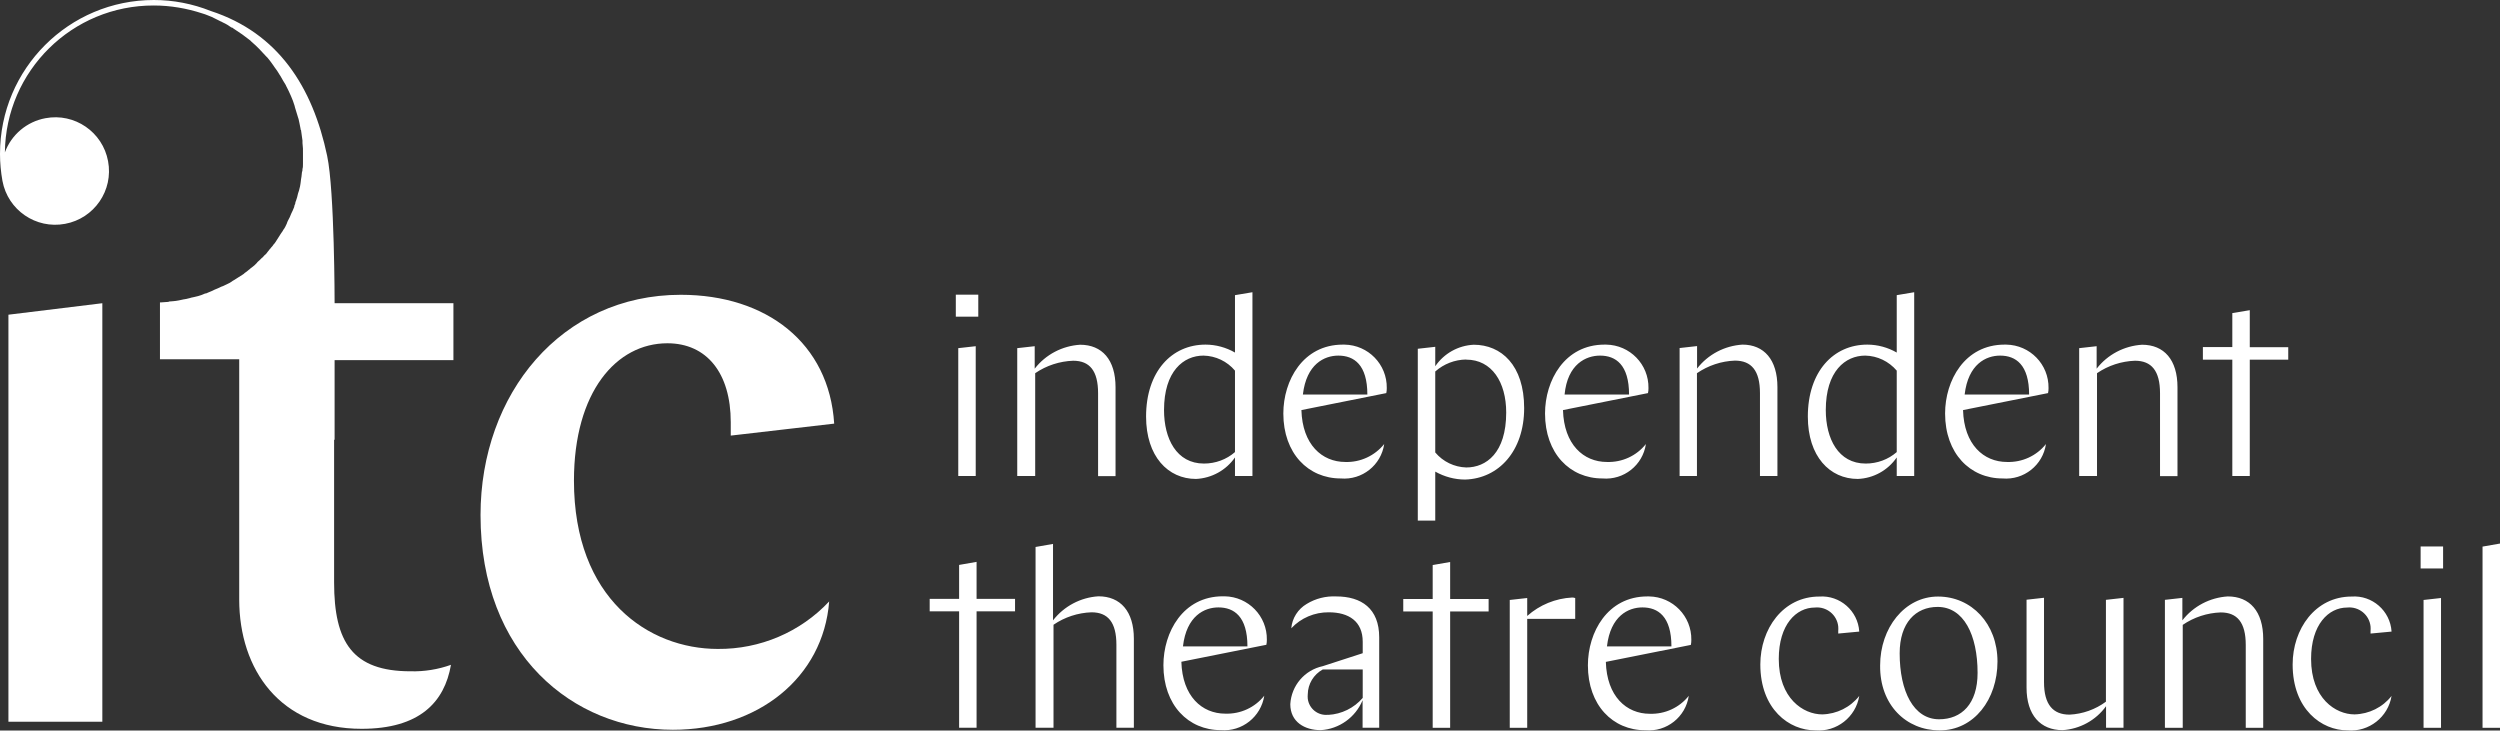
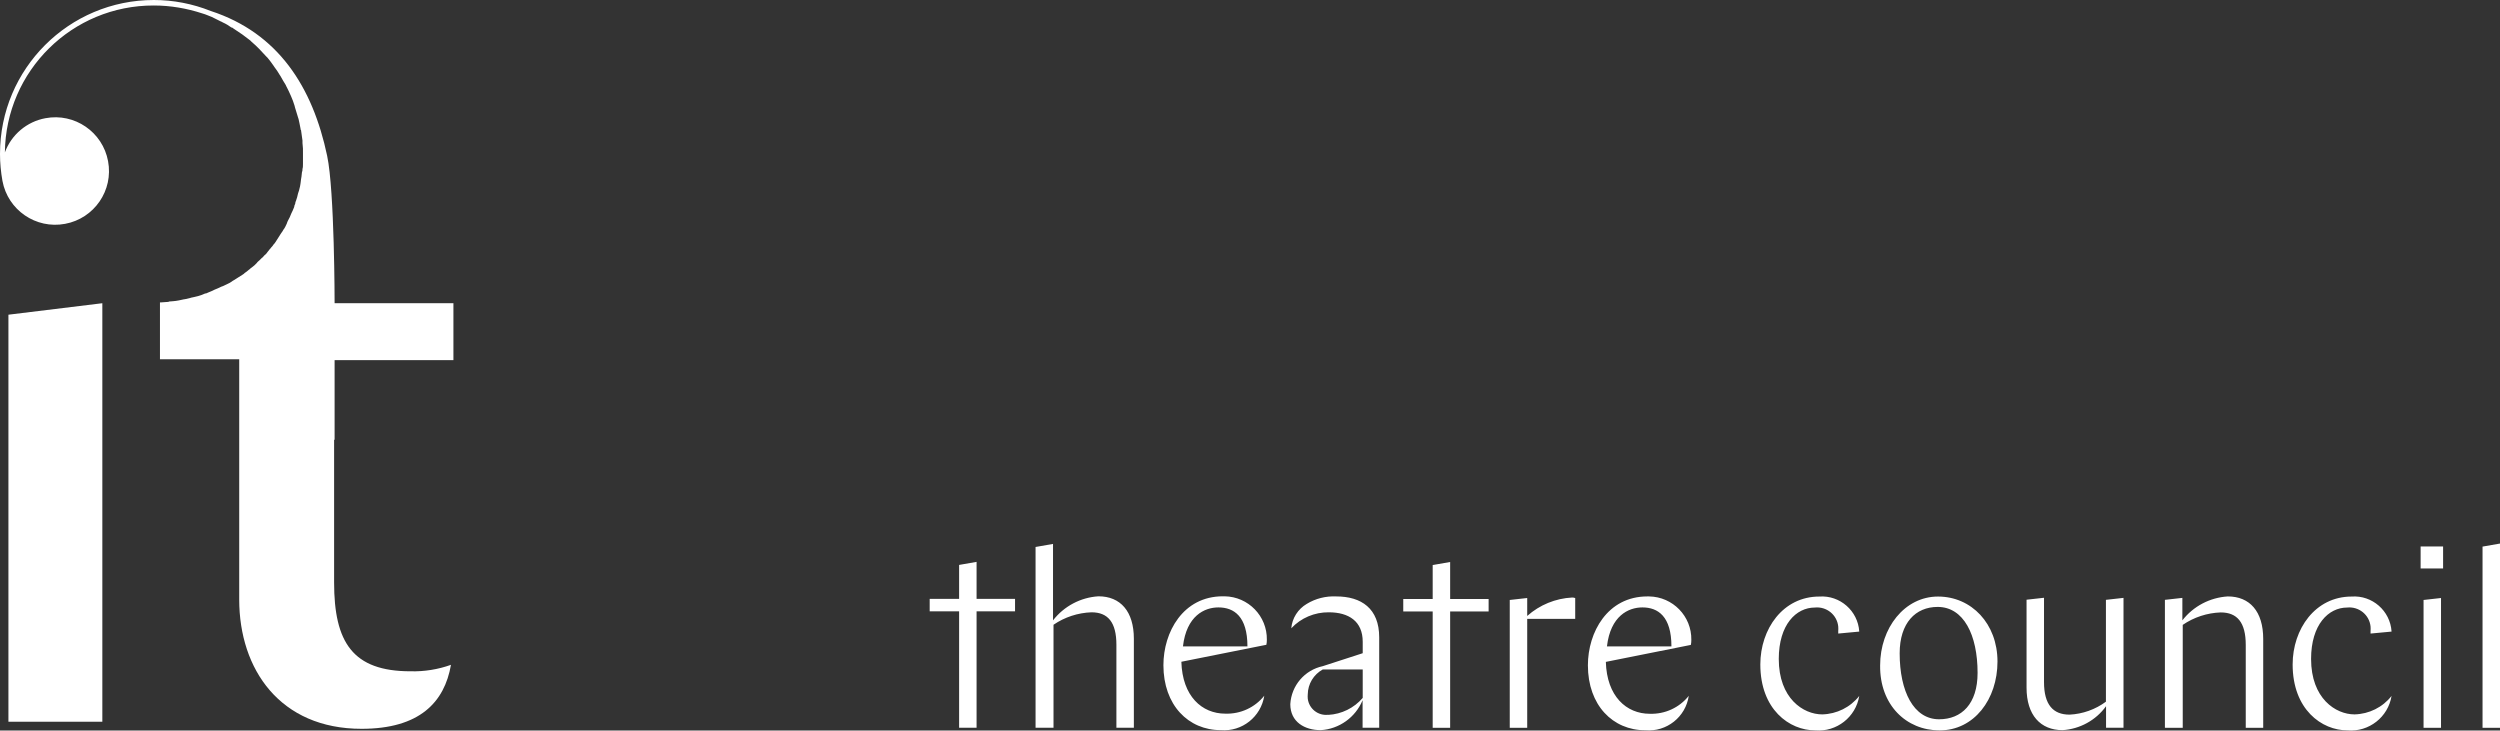
<svg xmlns="http://www.w3.org/2000/svg" id="Layer_2" viewBox="0 0 204.72 59.82">
  <rect x="0" y="0" width="204.72" height="59.82" fill="#333333" stroke="none" />
  <defs>
    <style>.cls-1{fill:#fff;stroke-width:0px;}</style>
  </defs>
  <g id="Layer_1-2">
    <path id="Path_6507" class="cls-1" d="M203.29,59.6h1.43v-15.09l-1.43.25v14.85ZM198.22,46.55h1.84v-1.8h-1.84v1.8ZM198.46,59.6h1.43v-10.63l-1.43.16v10.47ZM195.84,51.71c-.11-1.69-1.58-2.98-3.27-2.86,0,0,0,0,0,0-2.98,0-4.83,2.66-4.83,5.56,0,3.68,2.37,5.4,4.5,5.4,1.75.14,3.32-1.09,3.6-2.82-.73.93-1.84,1.48-3.03,1.51-1.55,0-3.56-1.31-3.56-4.54,0-2.82,1.43-4.21,2.95-4.21.96-.1,1.82.59,1.92,1.55.01.13.01.25,0,.38v.2l1.71-.16ZM177.31,59.6h1.43v-8.43c.92-.63,2-.98,3.11-1.02,1.35,0,2.05.82,2.05,2.66v6.79h1.43v-7.28c0-2.25-1.1-3.48-2.9-3.48-1.46.09-2.82.8-3.72,1.96v-1.84l-1.43.16v10.47h.04ZM173.88,48.96l-1.43.16v8.34c-.87.64-1.91,1.01-2.98,1.06-1.35,0-2.09-.82-2.09-2.66v-6.91l-1.43.16v7.2c0,2.25,1.14,3.48,2.95,3.48,1.42-.09,2.73-.81,3.56-1.96v1.76h1.43v-10.64ZM158.83,59.81c2.82,0,4.74-2.54,4.74-5.64s-2.13-5.32-4.87-5.32-4.74,2.58-4.74,5.64c-.04,3.23,2.13,5.32,4.87,5.32M158.79,58.9c-2.09,0-3.23-2.29-3.23-5.4,0-2.5,1.31-3.8,3.11-3.8,2.13,0,3.27,2.29,3.27,5.4,0,2.54-1.31,3.8-3.15,3.8M152.25,51.71c-.11-1.69-1.58-2.98-3.27-2.86,0,0,0,0,0,0-2.98,0-4.83,2.66-4.83,5.56,0,3.68,2.37,5.4,4.5,5.4,1.75.14,3.32-1.09,3.6-2.82-.73.93-1.84,1.48-3.03,1.51-1.55,0-3.56-1.31-3.56-4.54,0-2.82,1.43-4.21,2.95-4.21.96-.1,1.82.59,1.92,1.55.01.13.01.25,0,.38v.2l1.71-.16ZM134.5,49.74c1.27,0,2.37.74,2.37,3.19h-5.28c.29-2.5,1.76-3.19,2.9-3.19M138.46,52.81c.03-.13.04-.27.04-.41.03-1.94-1.52-3.53-3.46-3.56-.05,0-.09,0-.14,0-3.27,0-4.87,2.94-4.87,5.64,0,3.27,2.04,5.32,4.7,5.32,1.75.15,3.31-1.09,3.56-2.82-.77.97-1.95,1.51-3.19,1.47-1.92,0-3.52-1.43-3.6-4.25l6.96-1.39ZM128.98,48.97c-.08-.03-.16-.04-.24-.04-1.36.07-2.66.6-3.68,1.51v-1.47l-1.43.16v10.47h1.43v-8.92h3.93v-1.72ZM114.91,50.07h2.41v9.53h1.43v-9.53h3.15v-1.02h-3.15v-3.03l-1.43.25v2.78h-2.41v1.02ZM108.77,58.53c-.83.1-1.58-.49-1.68-1.32-.01-.12-.01-.24,0-.35.01-.85.48-1.63,1.23-2.04h3.27v2.33c-.71.83-1.73,1.33-2.82,1.39M112.94,59.59v-7.4c0-2.37-1.47-3.35-3.52-3.35-.85-.04-1.69.17-2.41.61-.72.42-1.2,1.17-1.27,2,.79-.85,1.91-1.32,3.07-1.31,1.64,0,2.78.74,2.78,2.41v.94l-3.27,1.06c-1.49.32-2.57,1.59-2.66,3.11,0,1.47,1.19,2.13,2.49,2.13,1.52-.09,2.85-1.05,3.43-2.45v2.25h1.35ZM99.78,49.74c1.27,0,2.37.74,2.37,3.19h-5.28c.29-2.5,1.76-3.19,2.9-3.19M103.7,52.8c.03-.13.04-.27.04-.41.03-1.94-1.52-3.53-3.46-3.56-.05,0-.09,0-.14,0-3.27,0-4.87,2.94-4.87,5.64,0,3.27,2.04,5.32,4.7,5.32,1.74.14,3.29-1.09,3.56-2.82-.77.97-1.95,1.51-3.19,1.47-1.92,0-3.52-1.43-3.6-4.25l6.96-1.39ZM84.84,59.59h1.43v-8.43c.92-.63,2-.98,3.11-1.02,1.35,0,2.04.82,2.04,2.66v6.79h1.43v-7.28c0-2.25-1.1-3.48-2.9-3.48-1.46.09-2.82.81-3.72,1.97v-6.26l-1.43.25v14.8h.04ZM76.13,50.06h2.41v9.53h1.43v-9.53h3.15v-1.02h-3.15v-3.03l-1.43.25v2.78h-2.41v1.02Z" />
-     <path id="Path_6508" class="cls-1" d="M180.39,29.45h2.41v9.53h1.43v-9.53h3.15v-1.02h-3.15v-3.03l-1.43.24v2.78h-2.41v1.02ZM170.29,38.98h1.43v-8.42c.92-.63,2-.98,3.11-1.02,1.35,0,2.05.82,2.05,2.66v6.79h1.43v-7.28c0-2.25-1.1-3.48-2.9-3.48-1.46.09-2.82.8-3.72,1.96v-1.84l-1.43.16v10.47h.04ZM163.79,29.12c1.27,0,2.37.74,2.37,3.19h-5.28c.29-2.5,1.76-3.19,2.9-3.19M167.71,32.19c.03-.13.04-.27.04-.41.03-1.94-1.52-3.53-3.46-3.56-.05,0-.09,0-.14,0-3.27,0-4.87,2.94-4.87,5.64,0,3.27,2.05,5.32,4.7,5.32,1.75.15,3.31-1.09,3.56-2.82-.77.97-1.95,1.51-3.19,1.47-1.92,0-3.52-1.43-3.6-4.25l6.96-1.39ZM152.78,37.96c-2.25,0-3.27-2.04-3.27-4.38,0-3.19,1.6-4.46,3.23-4.46,1,.02,1.93.47,2.58,1.23v6.67c-.7.61-1.6.94-2.54.94M156.75,23.93l-1.43.24v4.7c-.73-.42-1.57-.65-2.41-.65-2.78,0-4.87,2.21-4.87,5.89,0,3.27,1.8,5.11,4.09,5.11,1.28-.05,2.46-.7,3.19-1.76v1.52h1.43v-15.05ZM137.53,38.98h1.43v-8.42c.92-.63,2-.99,3.11-1.03,1.35,0,2.05.82,2.05,2.66v6.79h1.43v-7.28c0-2.25-1.1-3.48-2.86-3.48-1.46.09-2.82.8-3.72,1.96v-1.84l-1.43.16v10.47ZM131.03,29.12c1.27,0,2.37.74,2.37,3.19h-5.28c.24-2.5,1.76-3.19,2.9-3.19M134.95,32.19c.03-.13.04-.27.04-.41.03-1.94-1.52-3.53-3.46-3.56-.05,0-.09,0-.14,0-3.27,0-4.87,2.94-4.87,5.64,0,3.27,2.04,5.32,4.7,5.32,1.75.15,3.31-1.09,3.56-2.82-.77.97-1.95,1.51-3.19,1.47-1.92,0-3.52-1.43-3.6-4.25l6.96-1.39ZM120.07,29.45c2.09,0,3.27,1.84,3.27,4.33,0,3.31-1.64,4.5-3.27,4.5-.98-.03-1.9-.47-2.54-1.23v-6.63c.7-.62,1.6-.97,2.54-.98M124.81,33.42c0-3.52-1.88-5.19-4.13-5.19-1.27.06-2.43.71-3.15,1.76v-1.59l-1.43.16v14.07h1.43v-4.01c.75.42,1.59.65,2.45.65,2.74-.08,4.83-2.33,4.83-5.85M109.6,29.12c1.27,0,2.37.74,2.37,3.19h-5.28c.29-2.5,1.76-3.19,2.9-3.19M113.52,32.19c.03-.13.04-.27.04-.41.03-1.94-1.52-3.53-3.46-3.56-.05,0-.09,0-.14,0-3.27,0-4.87,2.94-4.87,5.64,0,3.27,2.04,5.32,4.7,5.32,1.75.15,3.31-1.09,3.56-2.82-.77.96-1.95,1.51-3.18,1.47-1.92,0-3.52-1.43-3.6-4.25l6.95-1.39ZM98.59,37.96c-2.25,0-3.27-2.04-3.27-4.38,0-3.19,1.6-4.46,3.23-4.46,1,.02,1.94.47,2.58,1.23v6.67c-.7.61-1.6.94-2.54.94M102.56,23.93l-1.43.24v4.7c-.73-.42-1.57-.65-2.41-.65-2.78,0-4.87,2.21-4.87,5.89,0,3.27,1.8,5.11,4.09,5.11,1.28-.06,2.46-.71,3.19-1.76v1.52h1.43v-15.05ZM83.34,38.98h1.43v-8.42c.92-.63,2-.98,3.11-1.02,1.35,0,2.04.82,2.04,2.66v6.79h1.43v-7.28c0-2.25-1.1-3.48-2.9-3.48-1.46.09-2.82.8-3.72,1.96v-1.84l-1.43.16v10.47h.04ZM78.27,25.93h1.84v-1.8h-1.84v1.8ZM78.47,38.98h1.43v-10.63l-1.43.16v10.47Z" />
-     <path id="Path_6509" class="cls-1" d="M59.84,35.67v-1.1c0-4.01-1.96-6.46-5.19-6.46-4.17,0-7.65,3.97-7.65,11.25,0,9.69,6.13,13.78,11.78,13.78,3.45.03,6.76-1.37,9.12-3.89-.49,6.26-5.85,10.51-12.8,10.51-8.18,0-15.75-6.22-15.75-17.58,0-9.94,6.63-18.04,16.4-18.04,7.03,0,12.15,3.97,12.56,10.55l-8.47.98Z" />
    <path id="Path_6510" class="cls-1" d="M27.4,36.03v-6.54h9.73v-4.66h-9.73s0-9.2-.61-12.07c-1.19-5.65-4.01-10.06-9.53-11.86C15.78.31,14.2,0,12.6,0,5.64,0,0,5.64,0,12.6c0,.74.07,1.48.2,2.21H.2c.44,2.39,2.74,3.97,5.13,3.52,2.39-.44,3.97-2.74,3.52-5.13-.44-2.39-2.74-3.97-5.13-3.52-1.52.28-2.79,1.35-3.32,2.8C.47,5.8,5.92.43,12.6.45c1.35,0,2.69.23,3.97.65.29.08.53.2.78.29h0l.74.37s.12.04.16.08c.25.11.48.25.7.41.06,0,.12.03.16.08.2.12.41.29.61.41.04.04.08.04.12.08.2.16.45.33.65.49l.12.12c.21.18.42.37.61.57h0c.2.2.37.41.57.61l.12.12c.16.2.33.41.49.65.04.04.04.08.08.12.15.19.29.4.41.61.04.04.04.08.08.12.12.24.29.49.41.7.04.04.04.12.08.16.12.24.25.49.37.78h0c.11.25.21.51.29.78,0,.04.04.12.04.16.08.24.16.53.25.82,0,.04.04.08.04.12.04.24.12.49.16.78,0,.05,0,.09.04.12l.12.86v.2c.04.3.05.6.04.9v.82c0,.14,0,.28-.04.41,0,.08,0,.17-.04.24,0,.12-.04.24-.04.37,0,.08-.04.16-.04.24,0,.12-.04.24-.04.33s-.04.16-.04.24c-.04.12-.04.2-.08.33-.04.08-.04.16-.08.24-.04.12-.04.2-.08.33-.04.08-.04.16-.08.25-.05.09-.07.19-.08.29-.05.07-.07.16-.08.25-.04.08-.08.2-.12.29l-.12.25c-.04.08-.08.2-.12.29l-.13.25c-.05.09-.09.19-.12.29l-.12.25c-.04.09-.1.17-.16.25-.04.09-.1.17-.16.25-.04.08-.12.16-.16.25s-.12.16-.16.25-.12.16-.16.25c-.04.07-.1.14-.16.2-.05.09-.12.17-.2.25-.04.08-.12.12-.16.2-.08.08-.12.16-.2.25-.04.08-.12.12-.2.2s-.12.16-.2.2l-.2.2c-.08.08-.16.12-.2.2l-.2.2c-.08.08-.16.12-.25.2-.08.04-.12.12-.2.16-.08.08-.16.12-.25.2-.07.04-.14.1-.2.16-.08.04-.16.12-.25.16s-.16.12-.25.16-.16.12-.25.16c-.09.04-.17.1-.25.16-.09.06-.19.12-.29.16l-.25.12c-.09.05-.19.09-.29.12l-.25.12c-.08.04-.2.08-.29.12l-.25.12c-.08.04-.2.08-.29.12-.07.05-.16.07-.25.08-.08.04-.2.08-.29.12s-.16.04-.25.08c-.12.04-.2.04-.33.08s-.25.04-.33.08c-.12.04-.2.04-.33.08-.08,0-.16.04-.24.04-.12.04-.24.04-.37.08-.08,0-.16.04-.24.04-.12,0-.24.04-.41.04-.07,0-.14,0-.2.04-.2,0-.41.04-.57.04h-.12v4.66h6.49v19.67c0,5.73,3.35,10.59,10.02,10.59,4.74,0,6.79-2.17,7.32-5.24-1.06.38-2.19.56-3.31.53-4.74,0-6.26-2.37-6.26-7.28v-11.7h0Z" />
    <path id="Path_6511" class="cls-1" d="M.69,25.77v33.33h7.69V24.83l-7.69.94Z" />
  </g>
</svg>